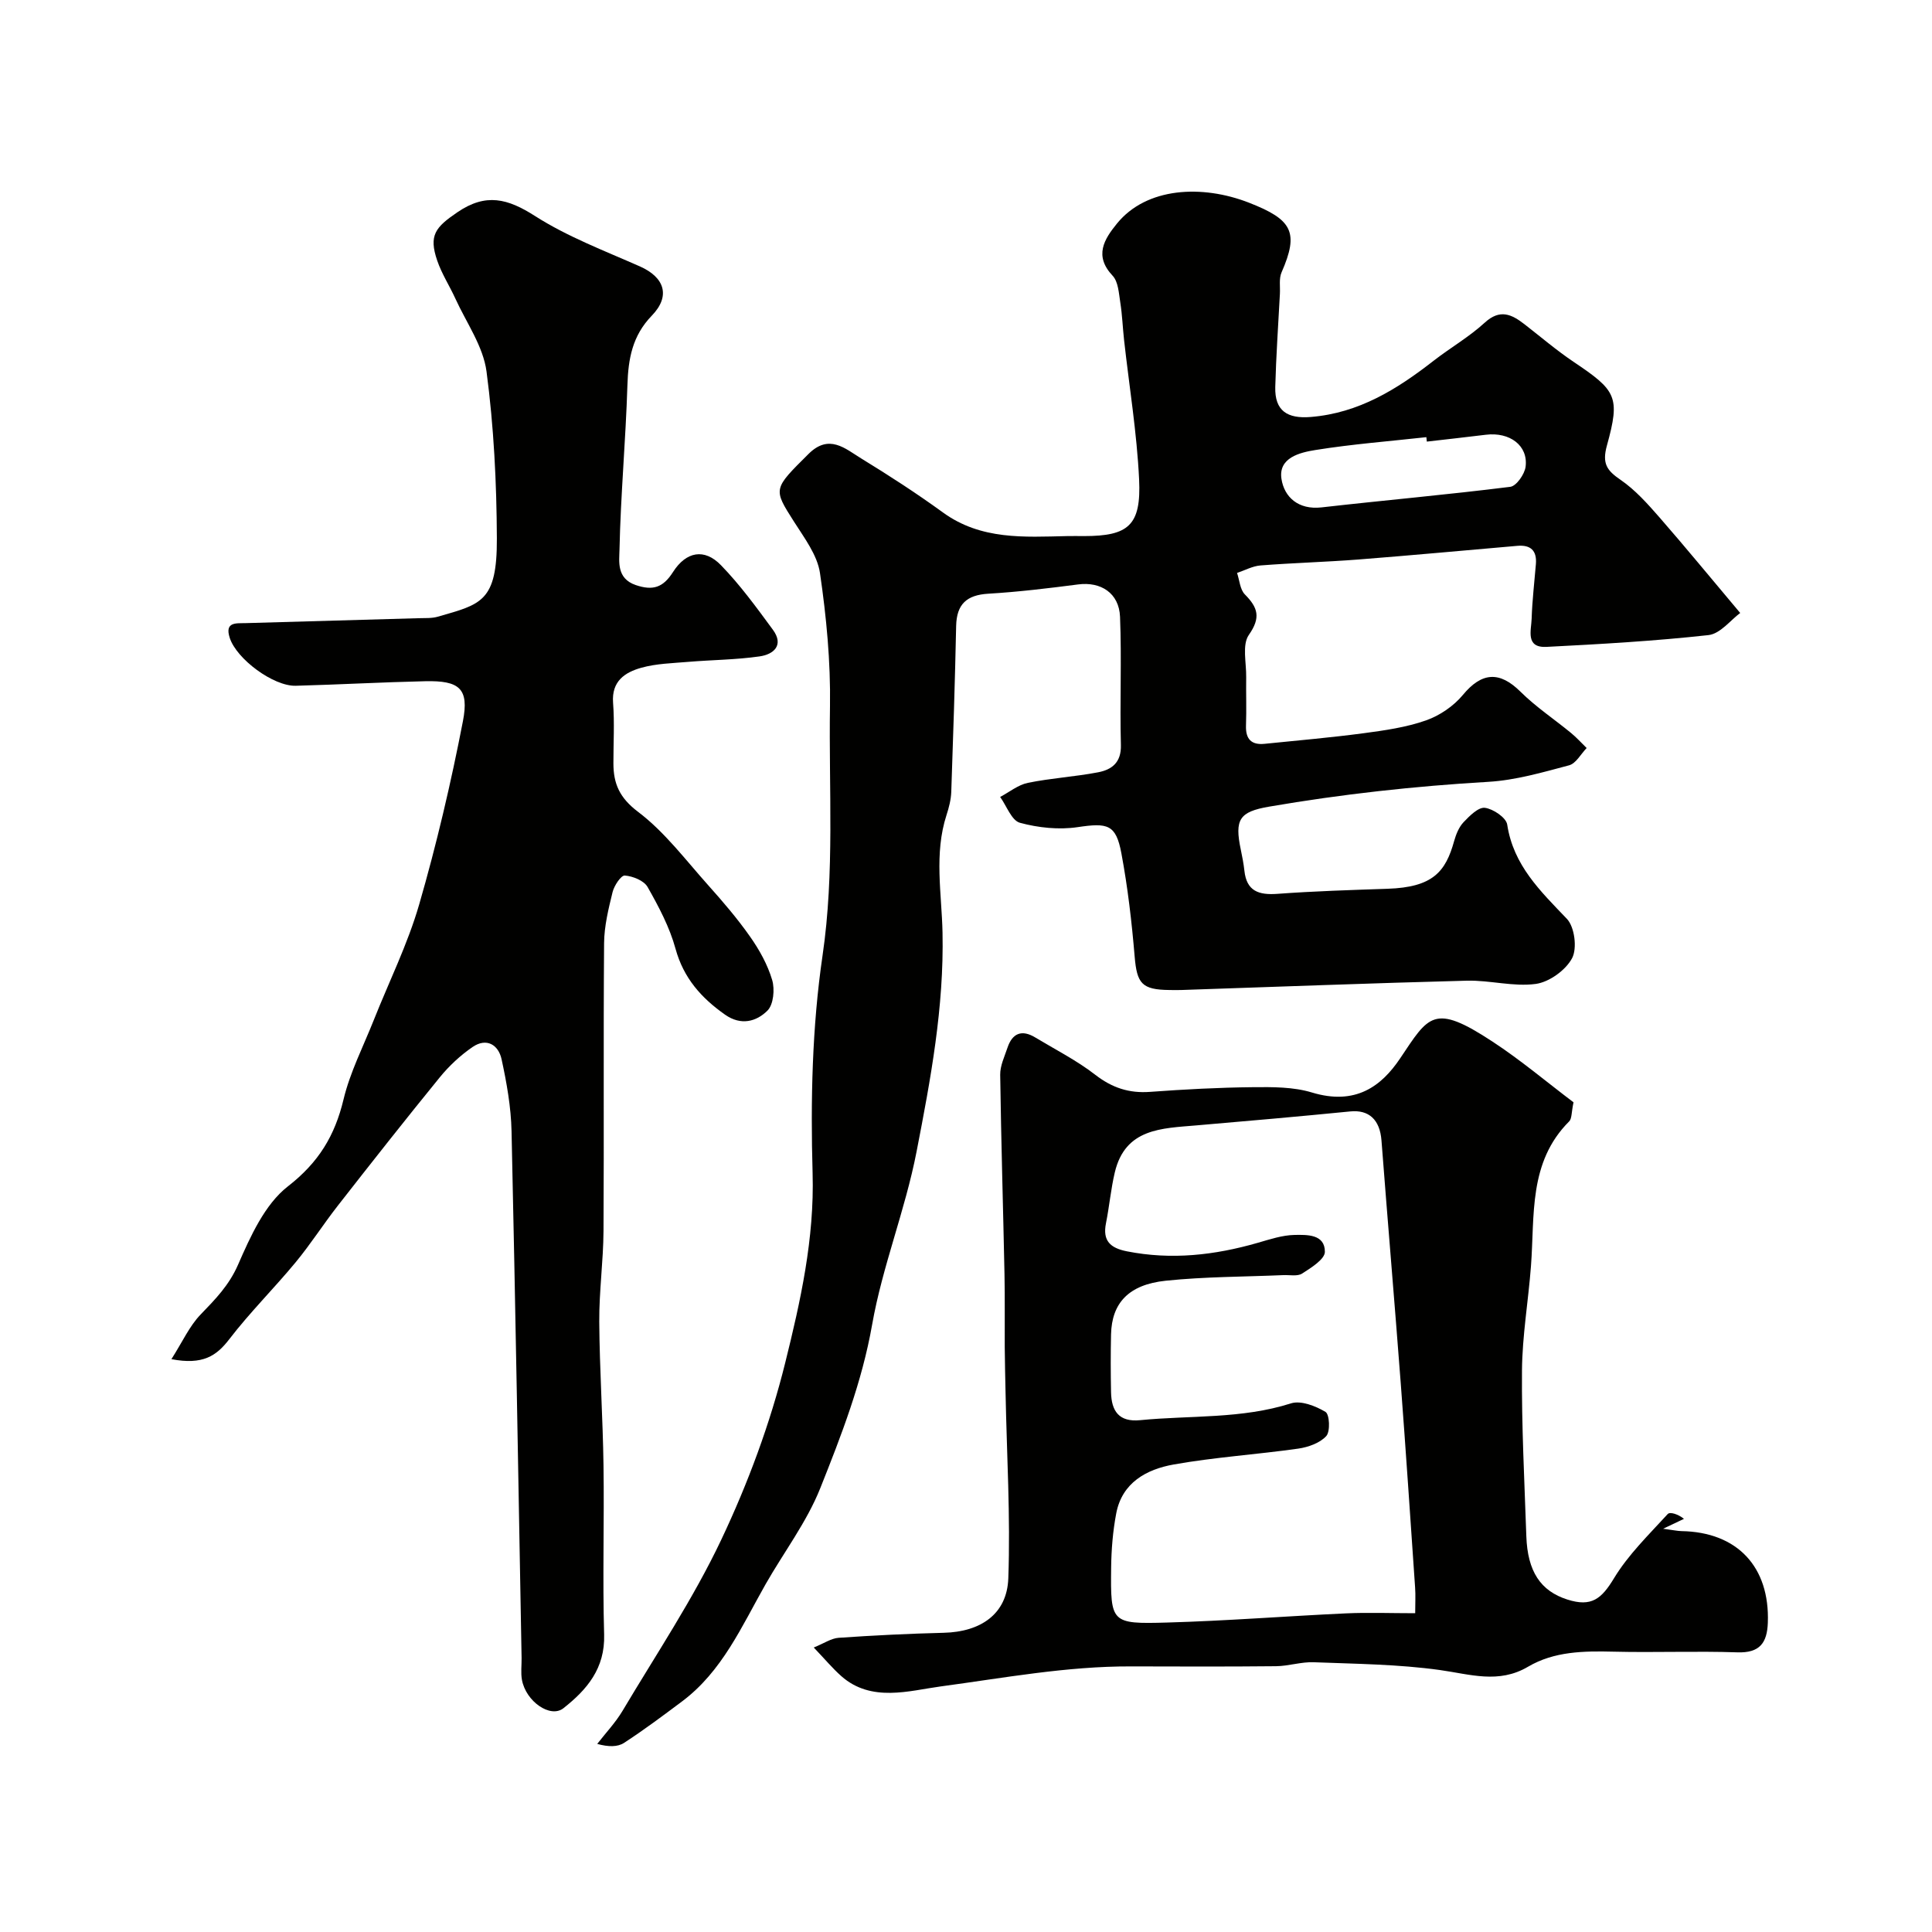
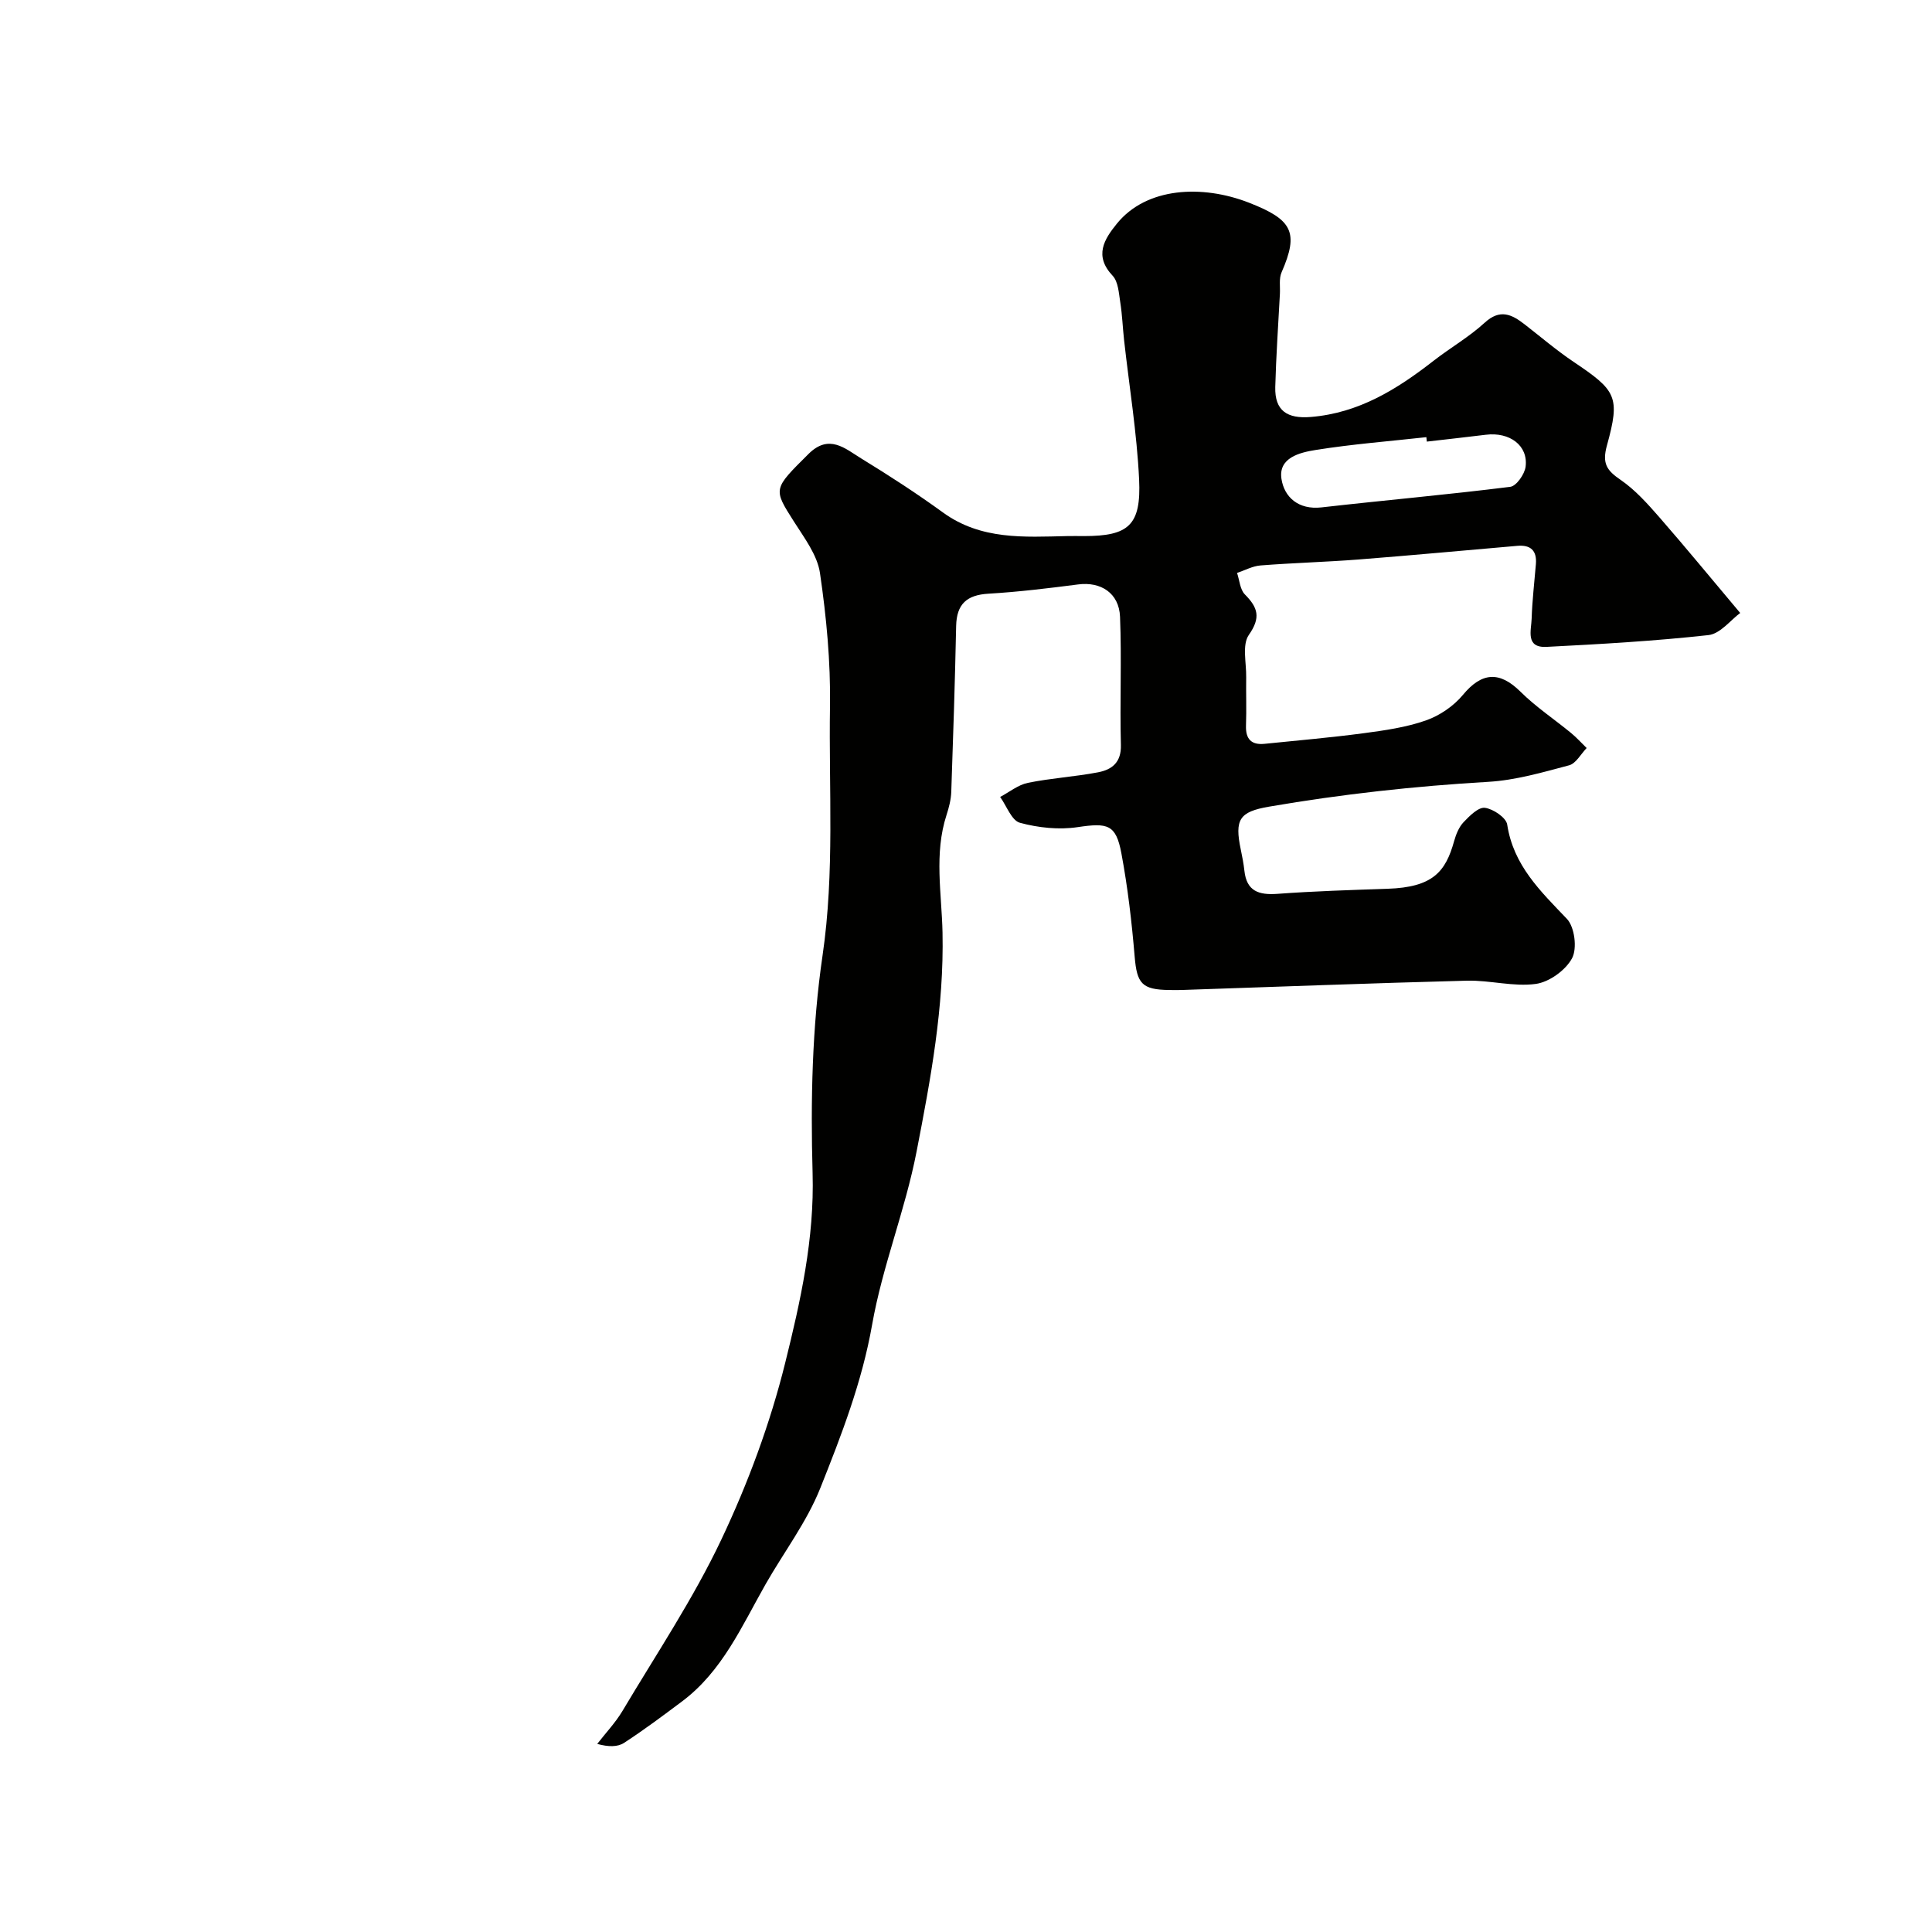
<svg xmlns="http://www.w3.org/2000/svg" enable-background="new 0 0 400 400" viewBox="0 0 400 400">
  <g fill="#010100">
    <path d="m360.29 126.91c-1.96 1.44-4.12 4.31-6.57 4.58-11.13 1.23-22.34 1.87-33.53 2.44-4.42.22-3.15-3.44-3.08-5.85.12-3.77.57-7.53.88-11.29.23-2.8-1.09-4.02-3.84-3.78-10.97.95-21.94 1.97-32.91 2.83-6.75.52-13.52.7-20.27 1.23-1.65.13-3.23 1.01-4.85 1.55.51 1.51.61 3.43 1.62 4.45 2.7 2.73 3.34 4.78.82 8.38-1.43 2.05-.5 5.78-.55 8.76-.05 3.33.08 6.67-.04 10-.1 2.79 1.09 4.07 3.85 3.79 6.86-.7 13.73-1.29 20.55-2.2 4.34-.58 8.77-1.21 12.87-2.65 2.84-1 5.72-2.96 7.64-5.28 3.9-4.71 7.58-4.97 11.93-.65 3.18 3.15 6.97 5.67 10.44 8.52 1.16.95 2.17 2.08 3.25 3.13-1.2 1.24-2.21 3.2-3.64 3.58-5.49 1.46-11.08 3.09-16.71 3.42-15.25.89-30.37 2.55-45.41 5.14-6.14 1.06-7.17 2.63-5.84 8.93.3 1.44.58 2.88.74 4.34.46 4.25 2.99 5.06 6.85 4.78 7.58-.56 15.19-.79 22.79-1.05 9.38-.31 12.02-3.52 13.78-9.87.39-1.39.99-2.9 1.96-3.92 1.24-1.3 3.06-3.14 4.41-2.97 1.72.22 4.4 2.03 4.62 3.46 1.28 8.46 6.88 13.79 12.36 19.53 1.6 1.68 2.16 6.11 1.07 8.15-1.32 2.48-4.73 4.94-7.51 5.32-4.63.63-9.51-.79-14.26-.67-19.71.51-39.41 1.27-59.11 1.93-.83.03-1.67.01-2.5 0-5.71-.06-6.71-1.36-7.18-6.91-.6-7.16-1.43-14.34-2.75-21.39-1.12-6.02-2.86-6.34-9.05-5.42-3.89.58-8.15.13-11.95-.9-1.73-.47-2.76-3.49-4.1-5.35 1.91-1.01 3.71-2.5 5.74-2.92 4.79-.98 9.72-1.26 14.52-2.18 2.85-.54 4.84-2.02 4.74-5.66-.24-8.85.18-17.71-.18-26.55-.2-4.92-4-7.3-8.67-6.69-6.18.8-12.38 1.55-18.59 1.92-4.48.26-6.57 2.16-6.67 6.67-.24 11.46-.61 22.92-1.01 34.37-.06 1.6-.48 3.23-.98 4.77-2.61 8.04-1 16.27-.83 24.36.32 15.43-2.44 30.24-5.37 45.32-2.38 12.25-7.08 23.75-9.21 35.87-2.09 11.86-6.36 22.87-10.73 33.83-2.8 7.02-7.55 13.26-11.33 19.9-4.94 8.7-8.97 18.04-17.33 24.28-3.92 2.93-7.85 5.88-11.96 8.55-1.33.87-3.23.86-5.56.22 1.76-2.28 3.78-4.4 5.24-6.85 6.98-11.74 14.64-23.17 20.46-35.47 5.53-11.68 10.11-24.05 13.22-36.59 3.17-12.77 6.06-25.69 5.67-39.27-.43-15-.11-30.24 2.06-45.05 2.53-17.26 1.27-34.43 1.54-51.63.14-9.18-.74-18.45-2.07-27.54-.55-3.76-3.26-7.31-5.41-10.7-4.32-6.8-4.3-6.68 3.04-13.98 4.26-4.23 7.58-1.1 10.91.94 5.77 3.53 11.46 7.22 16.93 11.19 7.87 5.71 16.79 5.08 25.69 4.88 1.17-.03 2.33 0 3.5 0 9.22 0 11.86-2.21 11.41-11.73-.46-9.64-2.04-19.22-3.11-28.83-.29-2.61-.38-5.24-.79-7.83-.3-1.9-.41-4.26-1.58-5.51-3.9-4.14-1.75-7.55.89-10.8 6.11-7.52 17.62-8.12 27.35-4.32 8.96 3.5 10.38 6.09 6.73 14.43-.56 1.28-.26 2.95-.34 4.43-.34 6.43-.79 12.86-.96 19.3-.13 4.92 2.49 6.6 7.35 6.2 9.96-.81 17.86-5.74 25.42-11.63 3.47-2.7 7.36-4.93 10.59-7.89 3.16-2.9 5.57-1.75 8.25.33 3.36 2.61 6.61 5.39 10.13 7.76 8.86 5.95 9.73 7.2 6.93 17.32-1.04 3.76-.03 5.18 2.84 7.14 3.03 2.08 5.58 4.95 8.03 7.75 5.4 6.19 10.61 12.54 16.72 19.8zm-64.88-35.48c-.03-.31-.07-.62-.1-.92-7.66.85-15.36 1.44-22.96 2.66-3.22.51-7.7 1.59-7.04 5.96.58 3.82 3.53 6.46 8.3 5.92 13.02-1.48 26.08-2.63 39.08-4.26 1.26-.16 2.98-2.62 3.17-4.17.55-4.38-3.29-7.22-8.23-6.61-4.07.5-8.15.95-12.22 1.42z" />
-     <path d="m35.49 281.4c2.31-3.63 3.74-6.86 6.04-9.24 3.04-3.15 5.87-6.02 7.74-10.28 2.57-5.88 5.54-12.53 10.34-16.26 6.38-4.96 9.72-10.5 11.52-18.02 1.35-5.62 4.07-10.91 6.23-16.34 3.17-7.99 7.04-15.77 9.42-23.98 3.61-12.48 6.59-25.19 9.06-37.95 1.32-6.8-.73-8.45-7.81-8.29-8.94.2-17.87.7-26.8.94-4.63.12-12.24-5.53-13.66-9.9-1.11-3.4 1.37-3.01 3.32-3.07 11.93-.35 23.87-.67 35.8-1.02 1.32-.04 2.71.05 3.95-.31 8.95-2.58 12.29-3.05 12.23-16.21-.05-11.53-.63-23.14-2.14-34.55-.69-5.23-4.17-10.1-6.45-15.1-1.21-2.65-2.83-5.14-3.76-7.87-1.79-5.23-.39-6.9 4.2-10.02 5.89-4.01 10.39-2.83 16.06.8 6.72 4.29 14.36 7.18 21.71 10.43 5.08 2.25 6.41 6.11 2.46 10.19-4.04 4.17-4.88 8.93-5.05 14.4-.35 11.36-1.4 22.71-1.64 34.07-.05 2.39-.65 5.94 3.36 7.31 3.59 1.22 5.68.5 7.72-2.7 2.73-4.27 6.5-4.94 9.91-1.43 3.97 4.08 7.37 8.76 10.76 13.37 2.37 3.22.16 5.12-2.75 5.53-4.87.7-9.84.72-14.75 1.13-3.26.28-6.62.35-9.73 1.22-3.38.94-6.19 2.77-5.85 7.25.32 4.17.06 8.38.07 12.57.01 4.2 1.27 7.11 5.1 10.01 5.52 4.17 9.84 9.96 14.52 15.19 3.06 3.42 6.06 6.92 8.69 10.67 1.92 2.73 3.62 5.79 4.56 8.96.57 1.92.28 5.09-.98 6.34-2.28 2.27-5.47 3.16-8.77.84-4.93-3.47-8.59-7.57-10.26-13.65-1.22-4.47-3.48-8.72-5.78-12.78-.75-1.33-3.05-2.25-4.72-2.38-.78-.06-2.2 2.08-2.53 3.42-.85 3.46-1.73 7.04-1.76 10.57-.16 19.87 0 39.73-.12 59.6-.04 6.27-.92 12.53-.88 18.79.07 9.93.74 19.86.88 29.79.17 11.66-.21 23.34.13 34.99.2 7-3.55 11.39-8.43 15.24-2.7 2.13-7.78-1.4-8.59-5.89-.26-1.46-.05-2.99-.07-4.49-.66-36.37-1.27-72.73-2.08-109.09-.11-4.98-1-9.99-2.06-14.88-.65-3.02-3.12-4.53-6.01-2.55-2.52 1.73-4.86 3.91-6.79 6.28-7.14 8.76-14.13 17.64-21.09 26.55-3.02 3.86-5.66 8.01-8.78 11.78-4.46 5.39-9.46 10.35-13.71 15.89-2.67 3.47-5.47 5.37-11.98 4.13z" />
-     <path d="m325.78 228.22c-.45 2.13-.33 3.38-.9 3.95-8.48 8.48-7.11 19.49-7.91 29.98-.55 7.21-1.8 14.4-1.86 21.6-.09 11.43.51 22.86.9 34.29.25 7.32 2.95 11.36 8.5 13.13 4.99 1.59 7.06-.13 9.65-4.41 2.96-4.89 7.22-9.02 11.12-13.29.49-.53 2.2.05 3.37.99-1.04.5-2.08.99-4.32 2.05 2.09.27 2.94.47 3.8.49 11.55.19 18.31 7.39 17.88 18.98-.15 4.13-1.65 6.28-6.3 6.12-8.54-.29-17.1.07-25.64-.14-6.16-.15-12.28-.08-17.71 3.12-6.09 3.59-12.01 1.55-18.26.68-8.61-1.2-17.38-1.27-26.1-1.61-2.59-.1-5.2.79-7.8.82-10 .1-19.99.07-29.99.04-13.35-.05-26.38 2.39-39.54 4.16-6.33.85-14.26 3.37-20.48-2.14-1.8-1.59-3.35-3.46-5.71-5.93 2.14-.87 3.61-1.9 5.14-2.01 7.25-.5 14.52-.86 21.79-1.04 7.6-.19 13.08-3.84 13.35-11.27.46-12.78-.32-25.6-.57-38.41-.06-3.16-.15-6.31-.17-9.47-.03-5.03.05-10.06-.05-15.09-.28-13.76-.7-27.52-.89-41.29-.03-1.87.9-3.77 1.51-5.61 1.01-3.02 2.98-3.79 5.74-2.12 4.18 2.52 8.6 4.76 12.43 7.73 3.49 2.7 7 3.86 11.34 3.54 7.09-.52 14.19-.9 21.29-.97 4.09-.04 8.39-.07 12.23 1.1 9.04 2.74 14.39-1.31 18.24-7.03 5.95-8.85 6.91-11.55 19.13-3.52 5.88 3.85 11.28 8.42 16.79 12.58zm-32.78 105.78c0-2.1.1-3.73-.02-5.35-.97-14.13-1.91-28.26-2.98-42.37-1.27-16.73-2.7-33.44-3.98-50.16-.33-4.31-2.61-6.4-6.47-6.01-10.6 1.05-21.22 1.98-31.84 2.89-7.18.62-14.73.59-16.9 9.72-.82 3.46-1.13 7.04-1.83 10.54-.73 3.64.9 5.13 4.32 5.81 9.22 1.83 18.19.81 27.11-1.76 2.5-.72 5.06-1.58 7.61-1.63 2.57-.04 6.3-.18 6.28 3.5-.01 1.54-2.85 3.3-4.7 4.49-.97.63-2.58.27-3.91.33-8.12.35-16.28.32-24.34 1.16-7.69.8-11.17 4.64-11.32 11.1-.09 3.99-.08 7.99 0 11.99.08 3.88 1.62 6.22 6.04 5.78 10.41-1.02 20.99-.22 31.22-3.48 2.05-.65 5.09.54 7.14 1.77.84.5 1.02 4.05.16 5-1.32 1.45-3.73 2.3-5.79 2.6-8.59 1.22-17.29 1.77-25.82 3.29-5.59 1-10.67 3.73-11.88 10.14-.7 3.69-1.01 7.49-1.05 11.25-.13 11.4-.04 11.66 11.56 11.33 12.37-.35 24.72-1.33 37.08-1.9 4.61-.21 9.23-.03 14.31-.03z" />
  </g>
</svg>